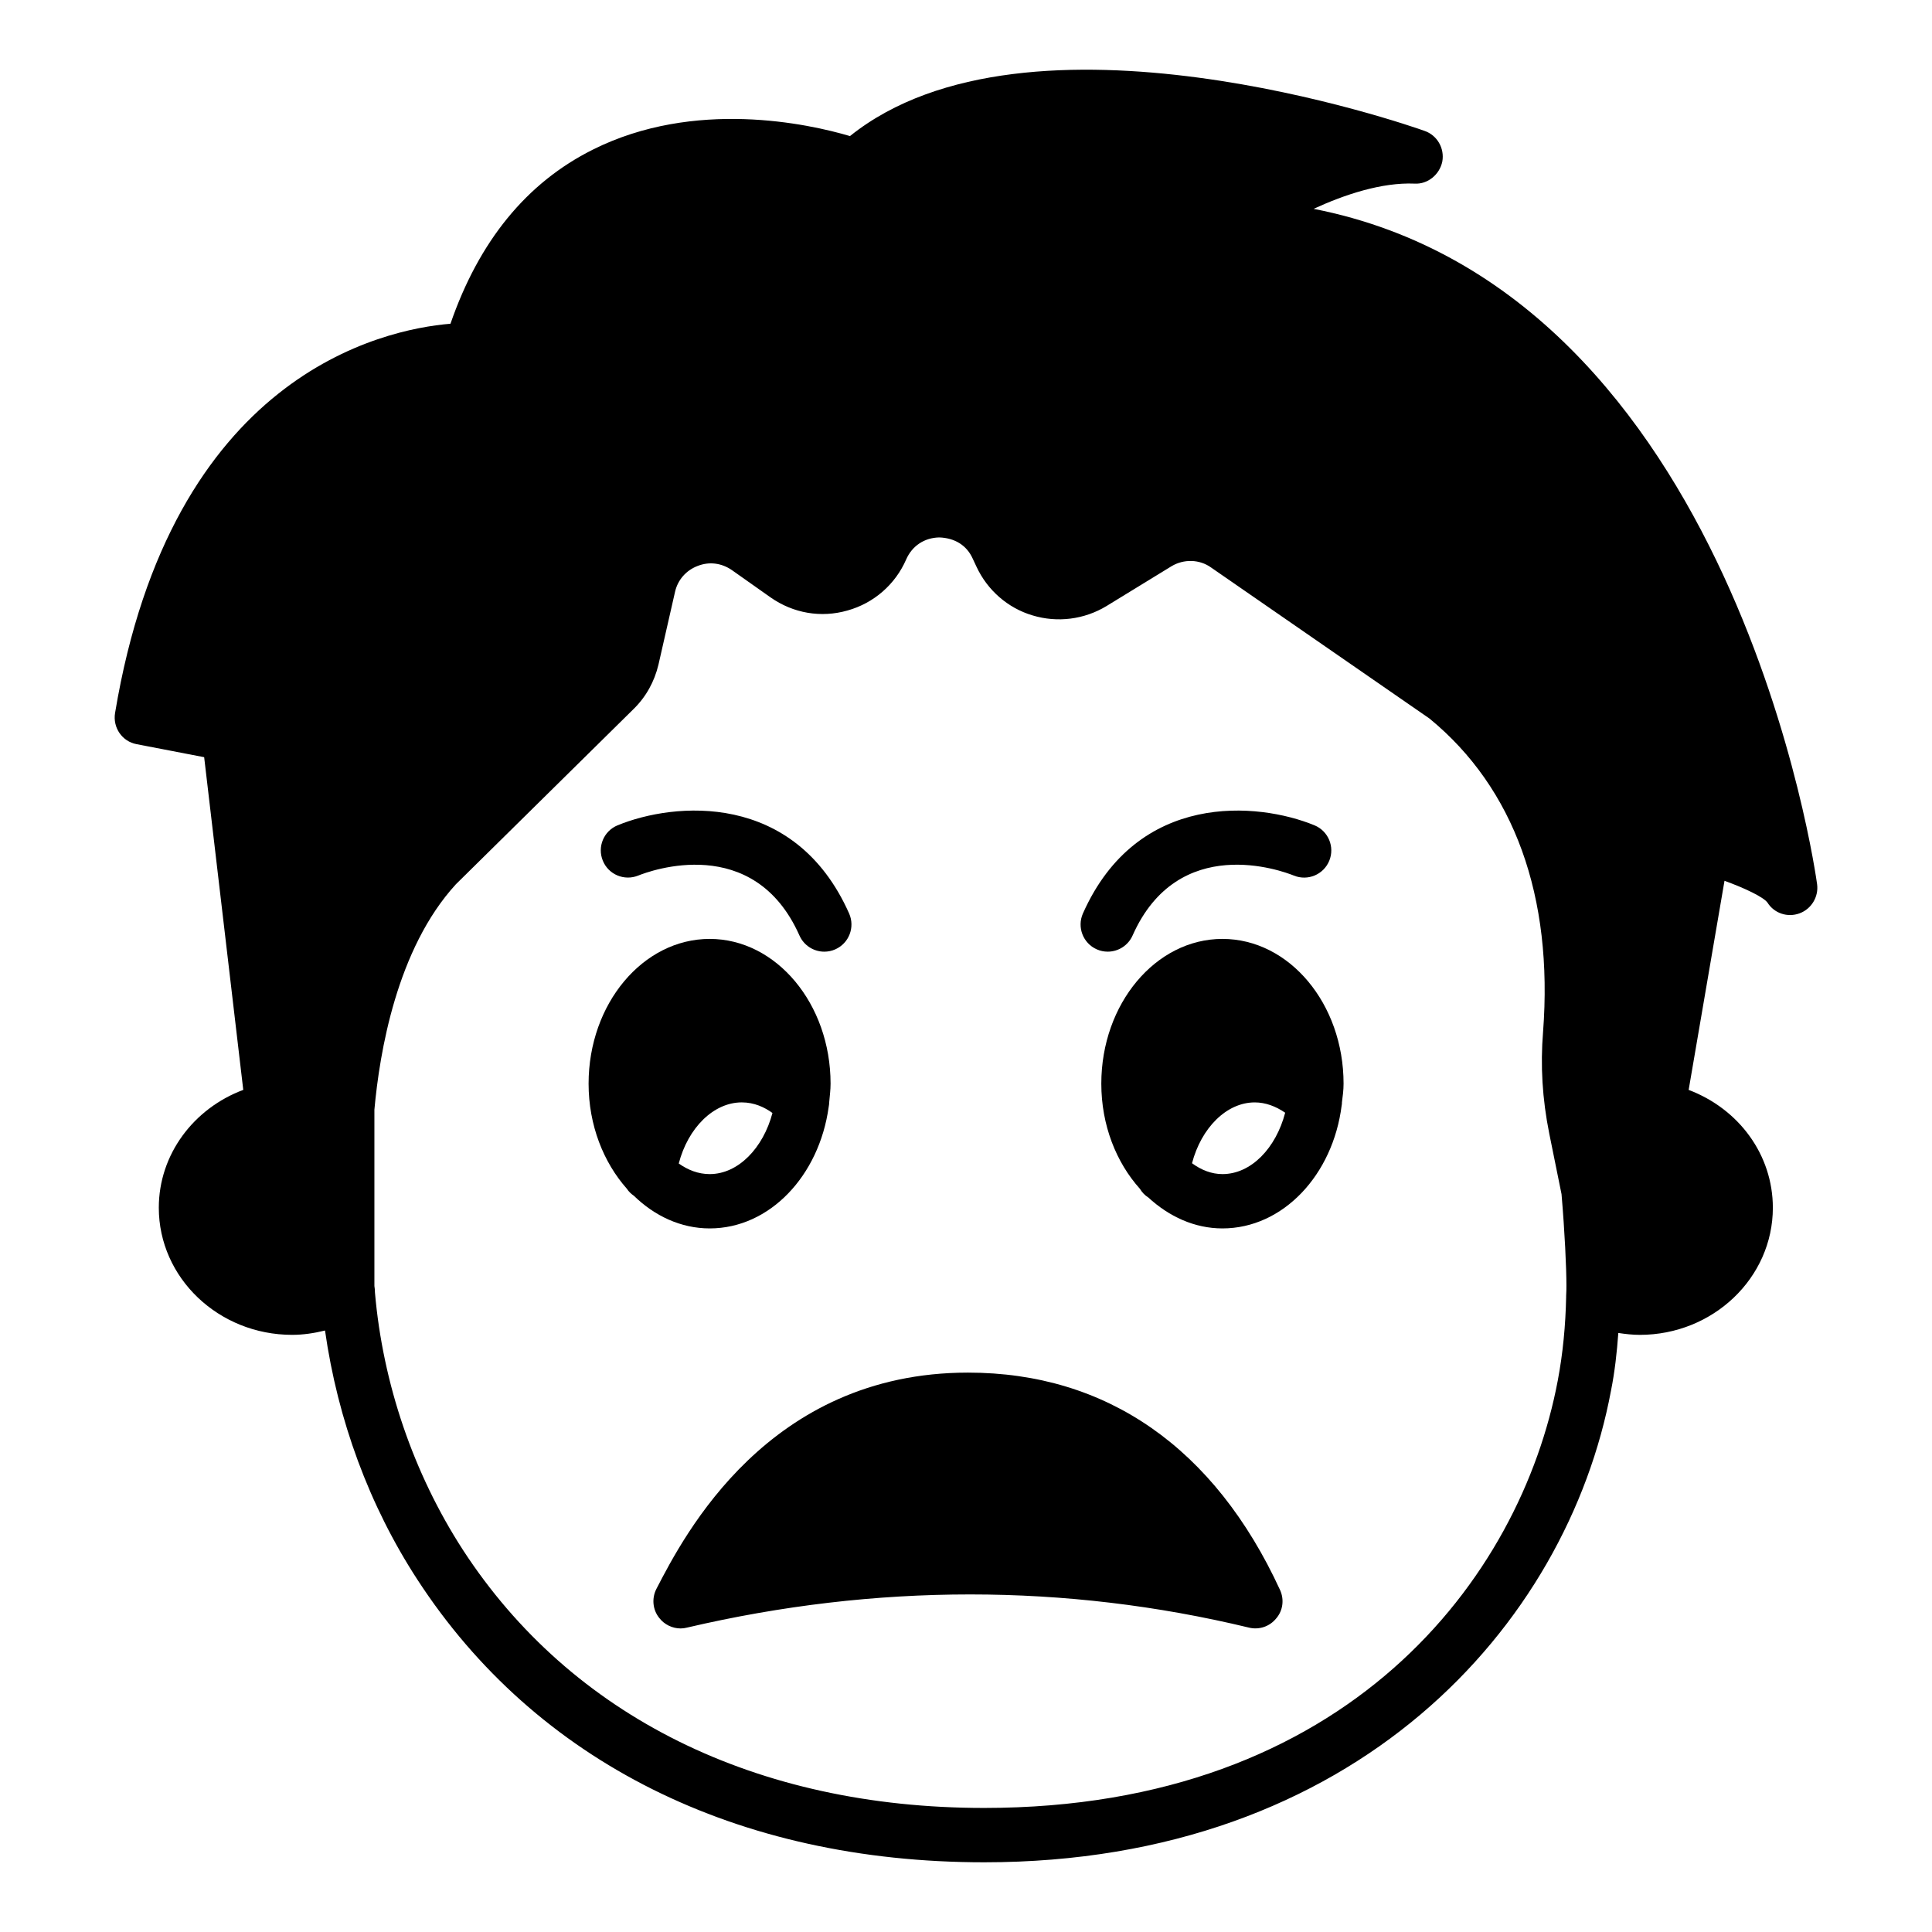
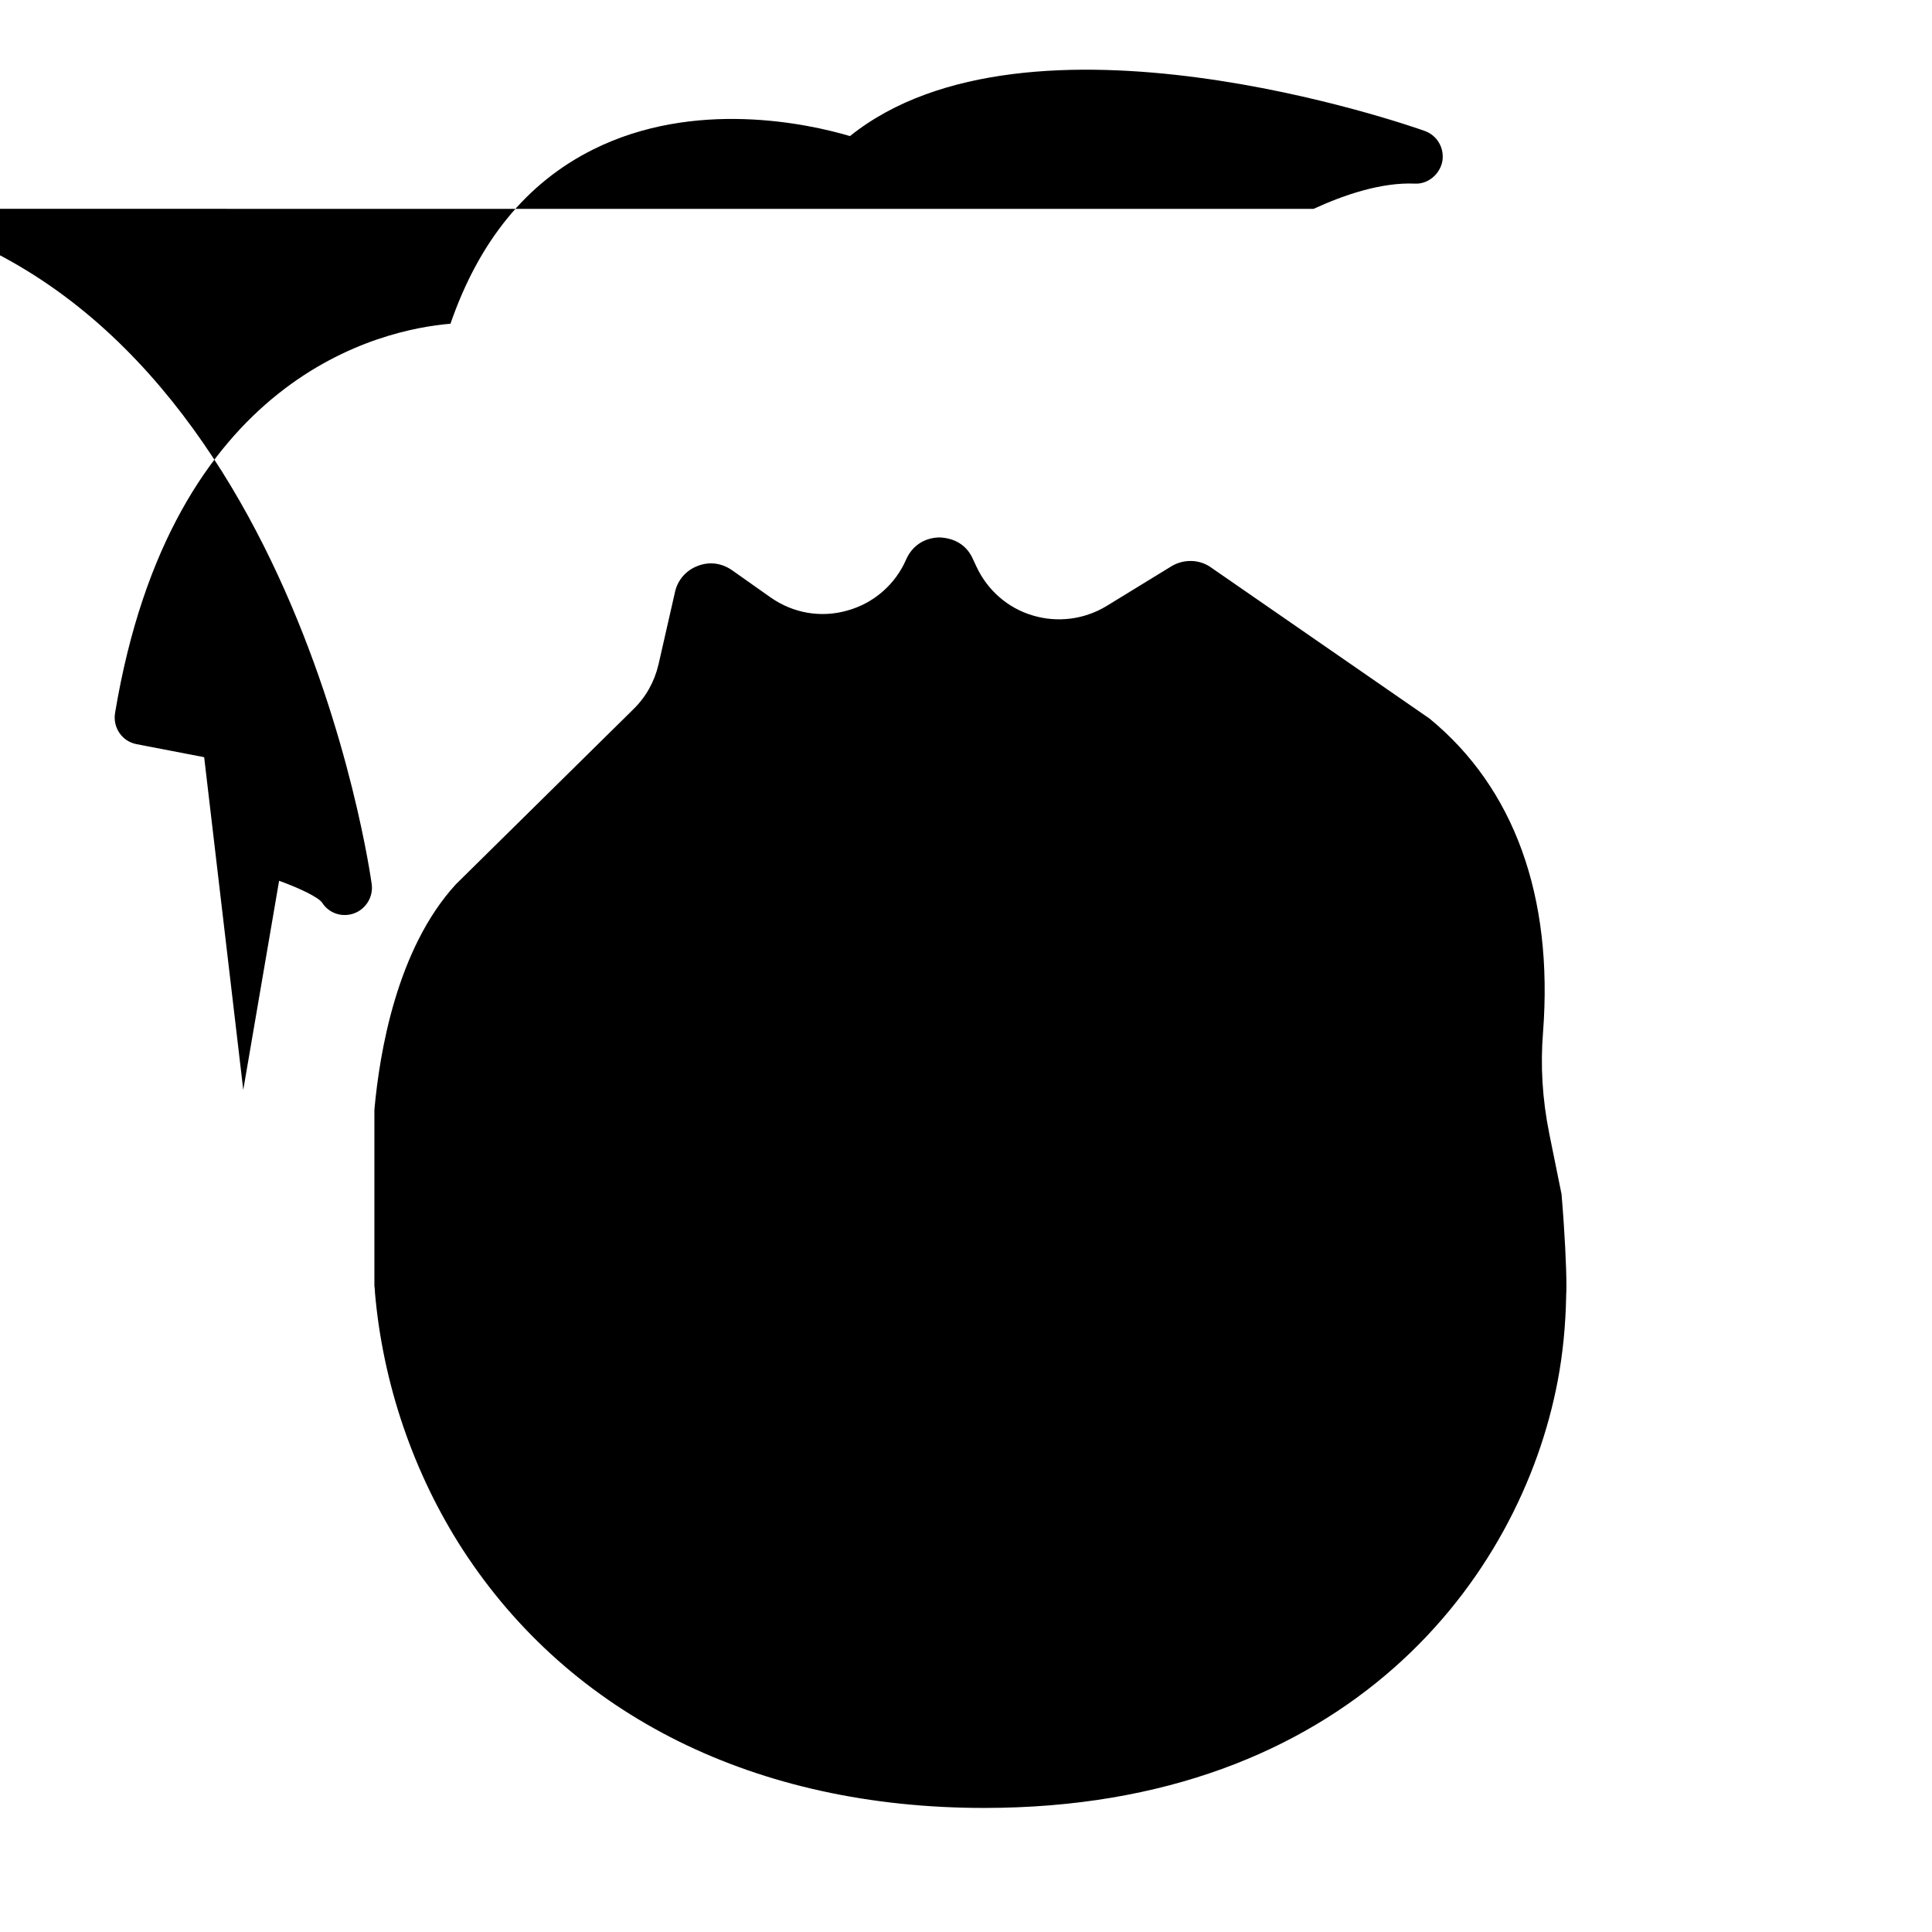
<svg xmlns="http://www.w3.org/2000/svg" fill="#000000" width="800px" height="800px" version="1.1" viewBox="144 144 512 512">
  <g>
-     <path d="m492.11 199.35c8.277-3.812 18.066-7.055 26.773-6.691 3.453 0.215 6.621-2.375 7.34-5.832 0.648-3.527-1.367-6.984-4.68-8.133-4.391-1.586-105.01-36.562-152.29 1.367-10.941-3.238-41.168-9.934-68.16 3.598-17.562 8.777-30.156 24.254-37.715 46.133-18.133 1.512-73.984 13.605-88.883 103.14-0.648 3.887 1.871 7.559 5.688 8.277l17.922 3.453 10.363 88.168c-13.098 4.894-22.383 17.059-22.383 31.238 0 18.57 15.836 33.68 35.34 33.68 2.879 0 5.828-0.434 8.707-1.148 3.383 23.75 11.73 46.422 24.473 66 31.379 48.293 84.711 74.926 150.21 74.926 98.531 0 154.45-62.762 166.11-124.95 1.008-5.035 1.582-10.219 1.945-15.328 1.871 0.289 3.816 0.504 5.688 0.504 19.434 0 35.266-15.113 35.266-33.68 0-14.035-8.996-26.199-22.312-31.238l9.5-55.418c5.543 2.016 10.293 4.32 11.371 5.758 1.801 2.879 5.324 4.031 8.492 2.879 3.168-1.148 5.109-4.391 4.68-7.699-0.223-1.668-21.598-157.13-133.44-179.01zm66.934 288.18v0.145c-0.145 7.484-0.863 15.043-2.231 22.238-9.859 52.254-55.562 113.21-152.01 113.21-60.457 0-109.47-24.328-138.12-68.375-13.098-20.227-21.23-44.047-23.32-68.234v-0.07c0-0.578-0.07-1.152-0.145-1.656v-46.707c1.367-15.113 5.902-42.609 21.594-59.738l47.07-46.422c3.312-3.238 5.543-7.269 6.621-11.805l4.391-19.289c0.719-3.168 2.949-5.688 5.973-6.84 3.094-1.223 6.332-0.789 9.07 1.082l10.293 7.266c5.973 4.176 13.316 5.473 20.367 3.453 6.981-1.945 12.668-6.91 15.547-13.531 1.582-3.598 4.82-5.758 8.781-5.832 4.102 0.145 7.269 2.086 8.852 5.617l1.008 2.156c2.879 6.188 8.277 10.941 14.828 12.883 6.621 2.016 13.746 1.078 19.578-2.445l17.273-10.582c3.238-1.945 7.414-1.875 10.508 0.359l57.867 40.016c22.457 18.426 32.82 47.145 30.086 83.059-0.719 8.852-0.215 17.703 1.656 26.988l3.238 15.98c0.863 10.074 1.297 19.574 1.297 24.254-0.004 0.801-0.004 1.664-0.078 2.816z" />
-     <path d="m482.21 572.89c-1.727 2.16-4.535 3.094-7.199 2.449-48.652-11.73-98.82-11.73-148.98 0-0.574 0.145-1.078 0.215-1.656 0.215-2.16 0-4.316-1.008-5.688-2.809-1.727-2.16-2.016-5.184-0.719-7.699 7.34-14.18 29.582-57.289 82.551-57.289 36.777 0 65.352 19.938 82.695 57.578 1.16 2.519 0.801 5.469-1 7.555z" />
-     <path d="m467.96 392.82c-17.707 0-32.102 17.203-32.102 38.363 0 11.012 3.957 20.871 10.219 27.852 0.574 0.938 1.297 1.727 2.231 2.305 5.469 5.039 12.234 8.203 19.648 8.203 16.051 0 29.293-14.18 31.598-32.602 0.07-0.289 0.07-0.504 0.07-0.793 0.215-1.656 0.434-3.238 0.434-4.965 0.004-21.164-14.391-38.363-32.098-38.363zm0 62.328c-2.879 0-5.613-1.078-8.062-2.879 2.449-9.355 9.141-16.121 16.625-16.121 2.809 0 5.543 1.008 8.062 2.734-2.445 9.355-8.996 16.266-16.625 16.266z" />
+     <path d="m492.11 199.35c8.277-3.812 18.066-7.055 26.773-6.691 3.453 0.215 6.621-2.375 7.34-5.832 0.648-3.527-1.367-6.984-4.68-8.133-4.391-1.586-105.01-36.562-152.29 1.367-10.941-3.238-41.168-9.934-68.16 3.598-17.562 8.777-30.156 24.254-37.715 46.133-18.133 1.512-73.984 13.605-88.883 103.14-0.648 3.887 1.871 7.559 5.688 8.277l17.922 3.453 10.363 88.168l9.5-55.418c5.543 2.016 10.293 4.32 11.371 5.758 1.801 2.879 5.324 4.031 8.492 2.879 3.168-1.148 5.109-4.391 4.68-7.699-0.223-1.668-21.598-157.13-133.44-179.01zm66.934 288.18v0.145c-0.145 7.484-0.863 15.043-2.231 22.238-9.859 52.254-55.562 113.21-152.01 113.21-60.457 0-109.47-24.328-138.12-68.375-13.098-20.227-21.23-44.047-23.32-68.234v-0.07c0-0.578-0.07-1.152-0.145-1.656v-46.707c1.367-15.113 5.902-42.609 21.594-59.738l47.07-46.422c3.312-3.238 5.543-7.269 6.621-11.805l4.391-19.289c0.719-3.168 2.949-5.688 5.973-6.84 3.094-1.223 6.332-0.789 9.07 1.082l10.293 7.266c5.973 4.176 13.316 5.473 20.367 3.453 6.981-1.945 12.668-6.91 15.547-13.531 1.582-3.598 4.82-5.758 8.781-5.832 4.102 0.145 7.269 2.086 8.852 5.617l1.008 2.156c2.879 6.188 8.277 10.941 14.828 12.883 6.621 2.016 13.746 1.078 19.578-2.445l17.273-10.582c3.238-1.945 7.414-1.875 10.508 0.359l57.867 40.016c22.457 18.426 32.82 47.145 30.086 83.059-0.719 8.852-0.215 17.703 1.656 26.988l3.238 15.98c0.863 10.074 1.297 19.574 1.297 24.254-0.004 0.801-0.004 1.664-0.078 2.816z" />
    <path d="m332.08 392.82c-17.703 0-32.098 17.203-32.098 38.363 0 11.012 3.957 20.871 10.148 27.852 0.504 0.793 1.152 1.367 1.871 1.871 5.469 5.328 12.449 8.637 20.082 8.637 15.906 0 29.004-13.961 31.523-32.172 0.07-0.434 0.145-0.863 0.145-1.297 0.145-1.656 0.359-3.238 0.359-4.894-0.004-21.16-14.398-38.359-32.031-38.359zm0 62.328c-3.023 0-5.758-1.078-8.203-2.809 2.449-9.43 9.211-16.195 16.699-16.195 3.312 0 6.047 1.297 8.133 2.809-2.453 9.285-9.074 16.195-16.629 16.195z" />
-     <path d="m434.64 395.58c0.949 0.422 1.945 0.621 2.918 0.621 2.762-0.004 5.391-1.594 6.586-4.281 12.117-27.301 39.633-17.141 42.746-15.883 3.676 1.5 7.863-0.25 9.375-3.922 1.512-3.676-0.238-7.883-3.914-9.398-14.895-6.133-46.914-9.156-61.367 23.363-1.605 3.633 0.023 7.883 3.656 9.5z" />
-     <path d="m313.12 376.04c3.094-1.246 30.617-11.426 42.746 15.883 1.195 2.684 3.824 4.281 6.586 4.281 0.969 0 1.969-0.199 2.918-0.621 3.633-1.617 5.266-5.867 3.656-9.5-14.445-32.527-46.465-29.5-61.367-23.363-3.668 1.512-5.406 5.695-3.906 9.367 1.488 3.672 5.672 5.434 9.367 3.953z" />
  </g>
</svg>